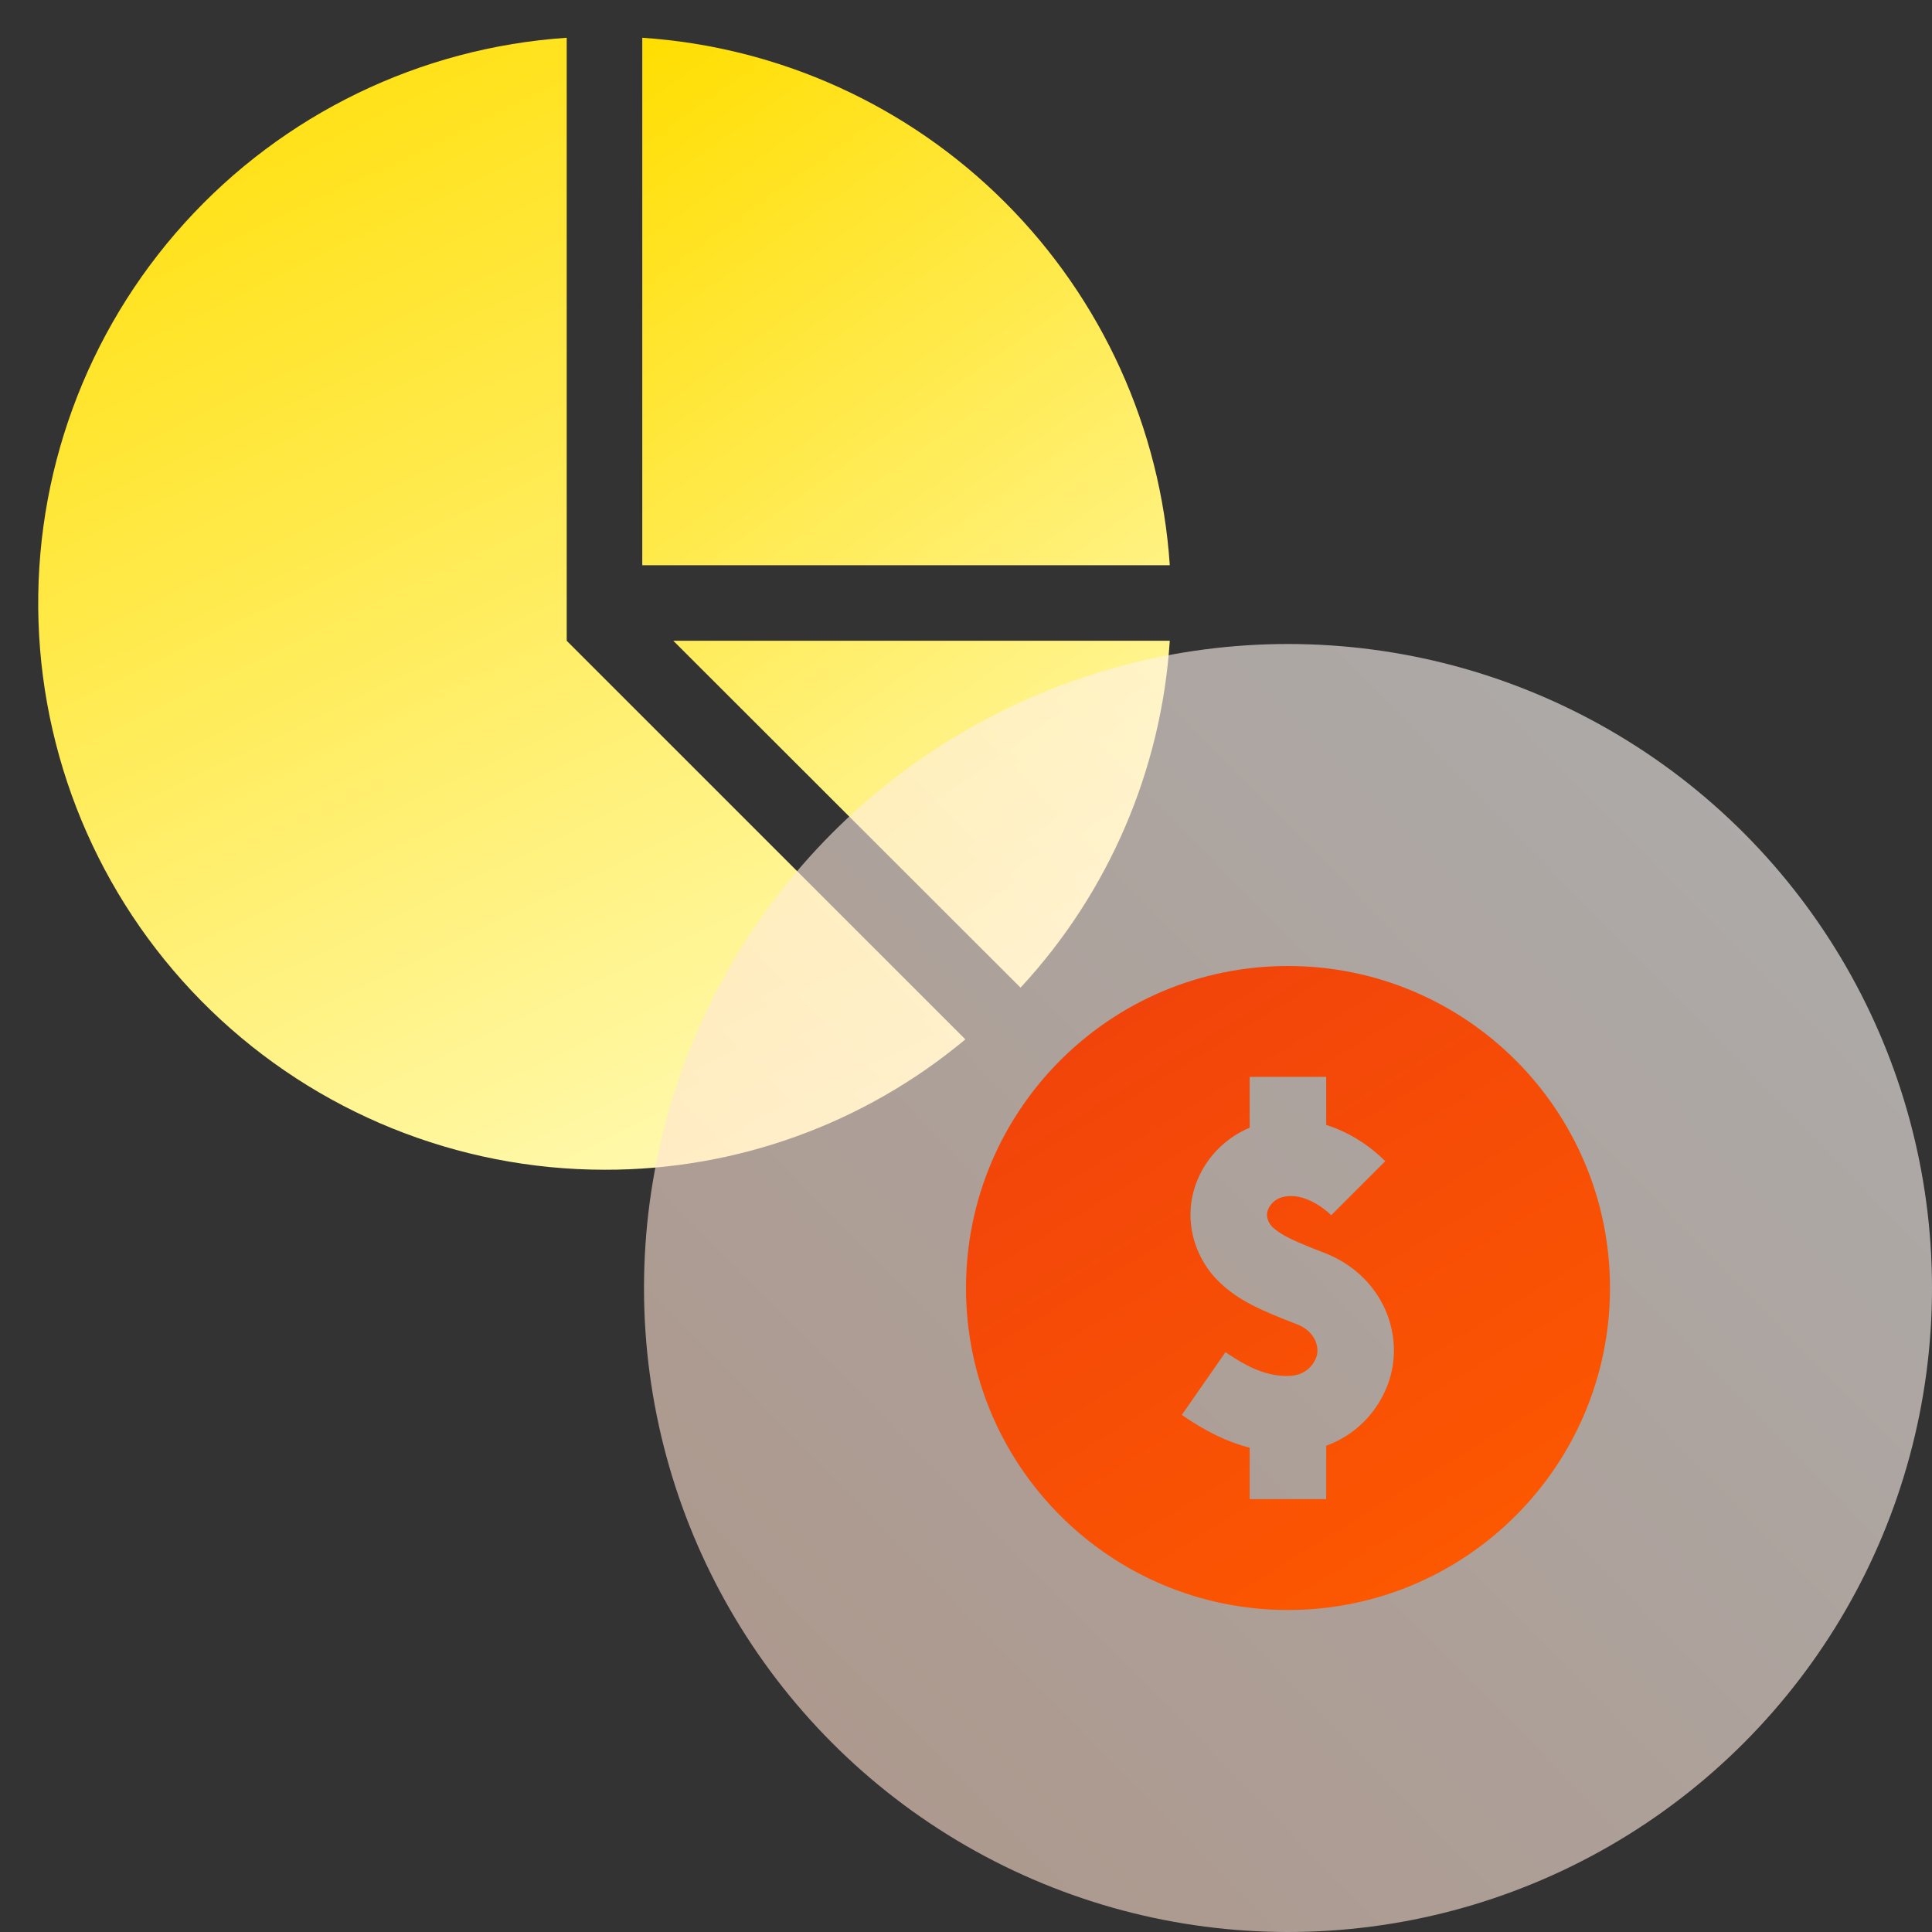
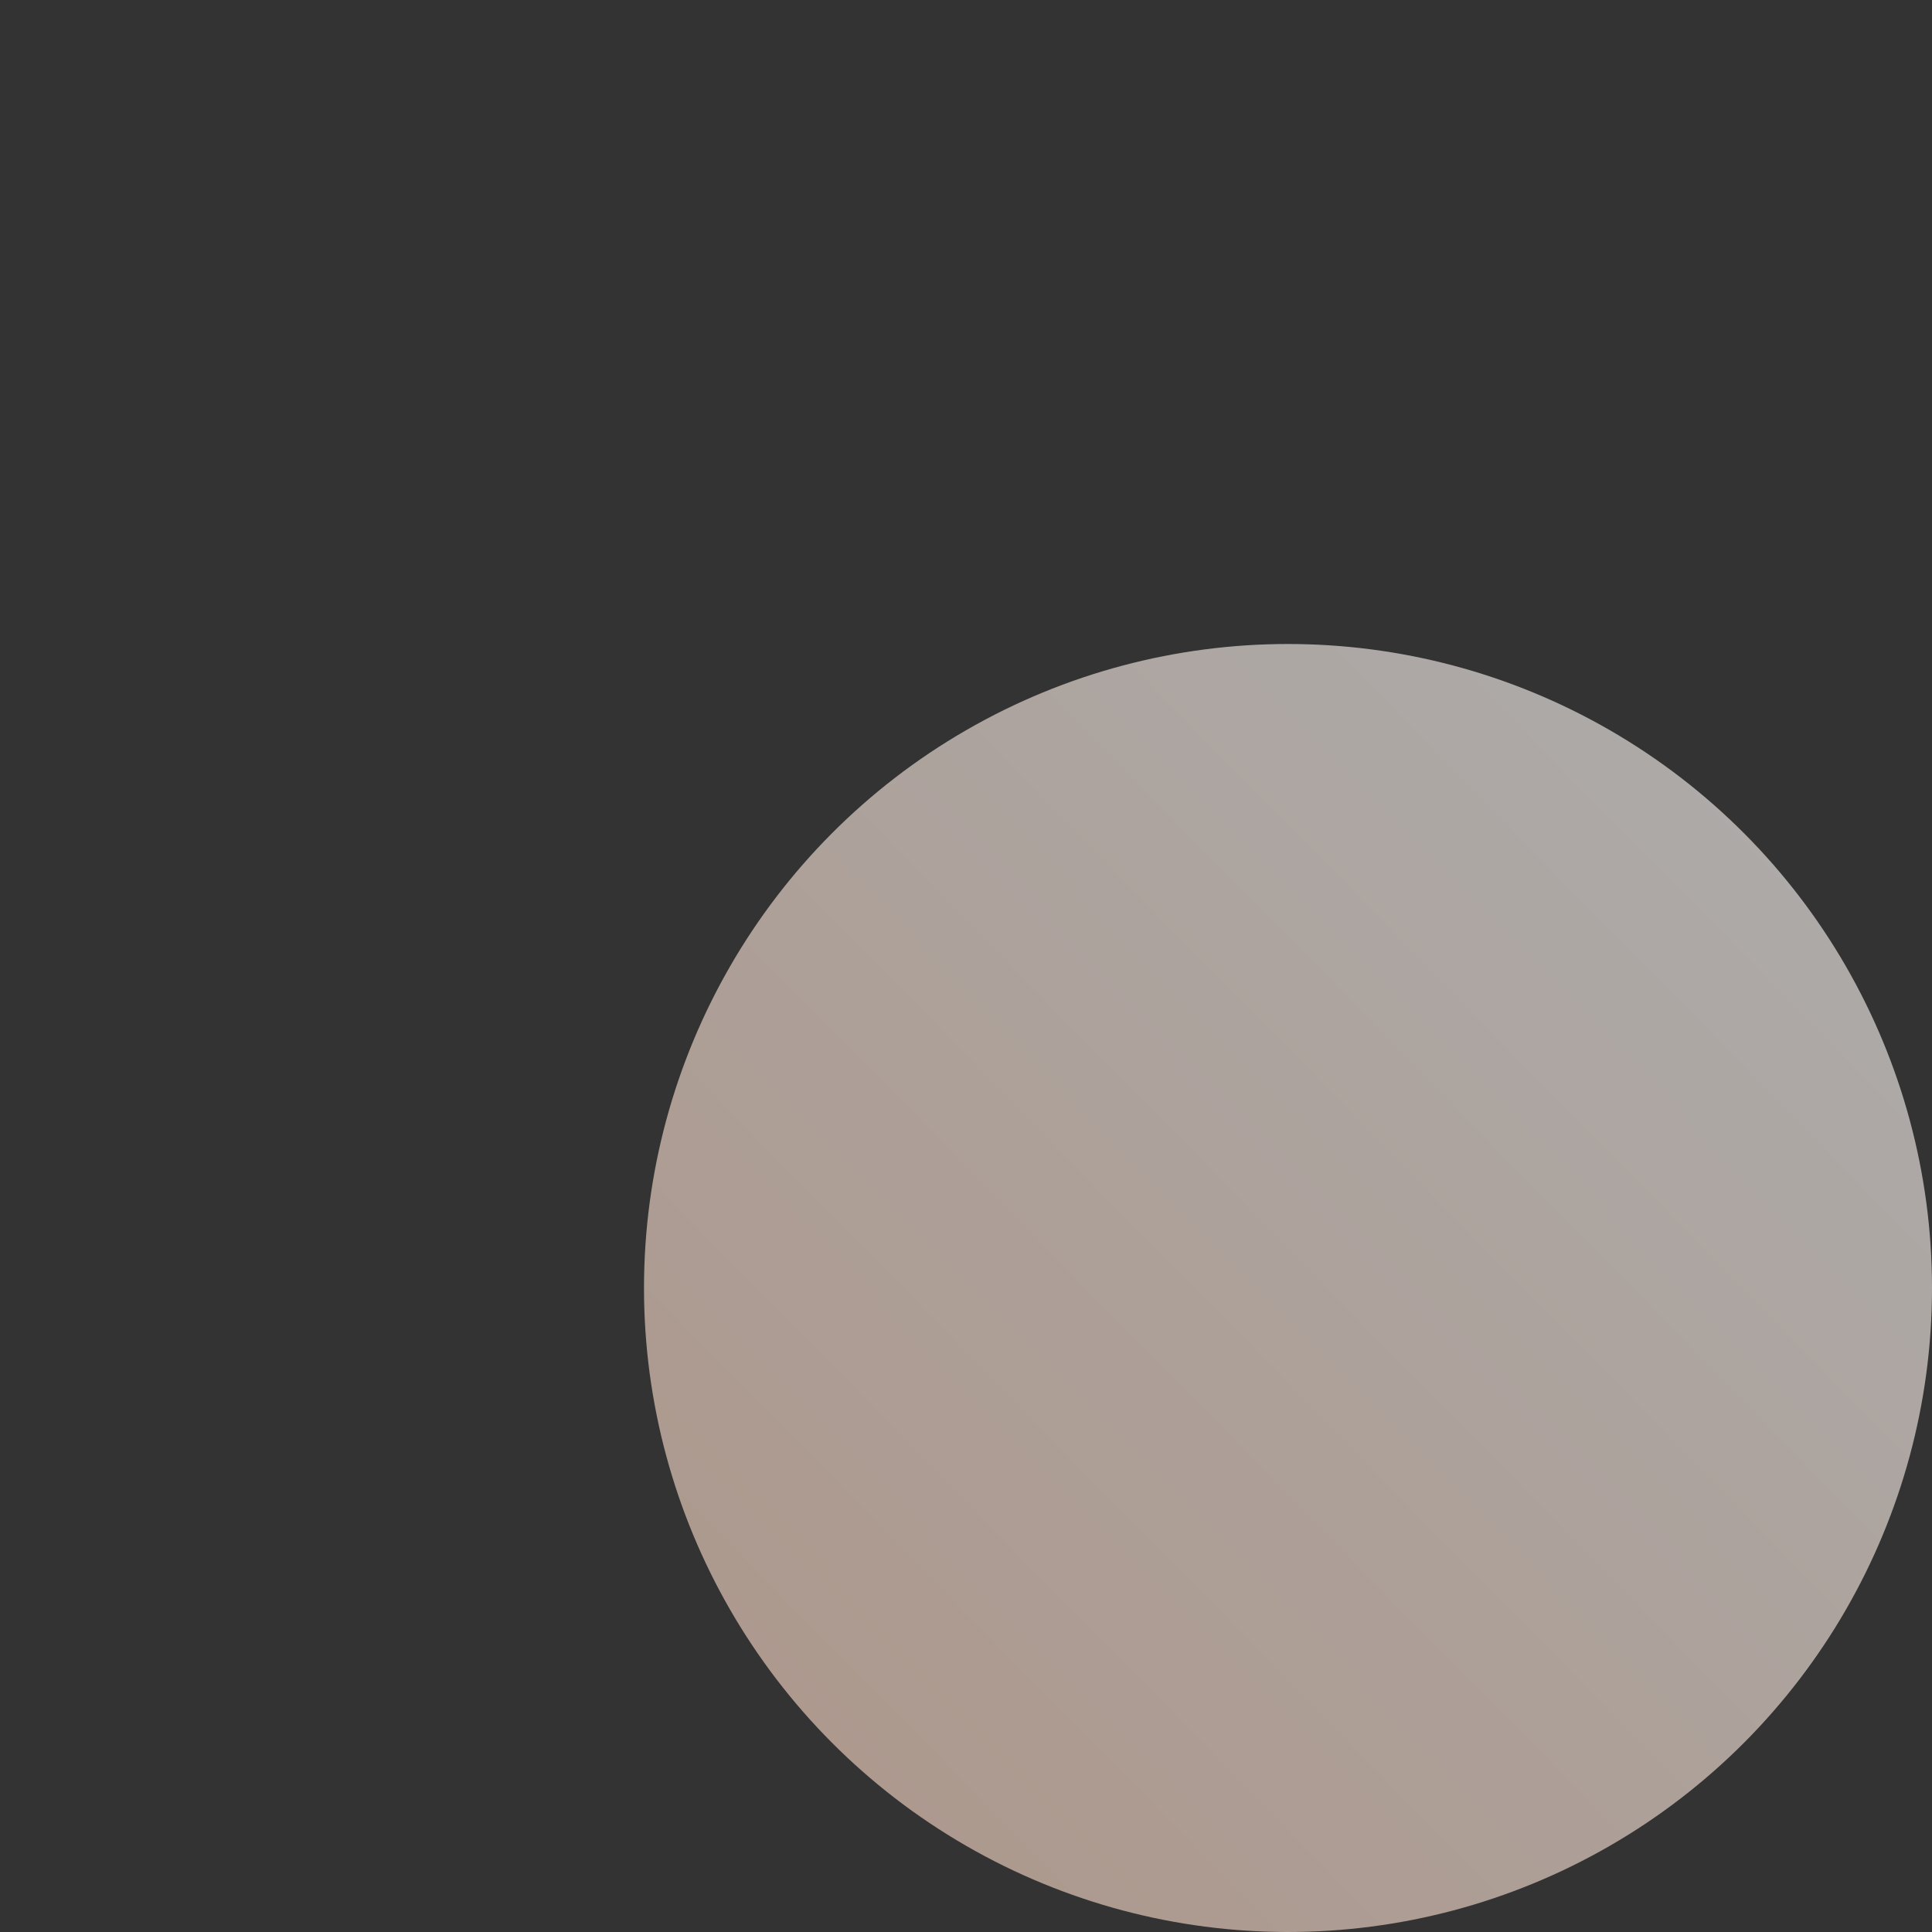
<svg xmlns="http://www.w3.org/2000/svg" width="48" height="48" viewBox="0 0 48 48" fill="none">
  <rect x="0" y="0" width="48" height="48" fill="#333333" stroke="none" />
  <g clip-path="url(#clip0_505_14407)">
    <g clip-path="url(#clip1_505_14407)">
-       <path d="M15.957 0.938V14.043H29.063C28.835 10.642 27.381 7.439 24.971 5.029C22.561 2.619 19.358 1.165 15.957 0.938ZM25.355 24.538C27.544 22.176 28.854 19.133 29.063 15.919H16.727L25.355 24.538Z" fill="url(#paint0_linear_505_14407)" />
-       <path d="M15.019 29.062C18.295 29.07 21.469 27.923 23.984 25.823L14.08 15.92V0.938C10.438 1.183 7.033 2.834 4.584 5.543C2.135 8.251 0.835 11.805 0.957 15.454C1.078 19.103 2.613 22.562 5.237 25.101C7.86 27.64 11.368 29.06 15.019 29.062Z" fill="url(#paint1_linear_505_14407)" />
-     </g>
+       </g>
    <circle cx="32" cy="32" r="16" fill="url(#paint2_linear_505_14407)" fill-opacity="0.6" />
    <g clip-path="url(#clip2_505_14407)">
-       <path d="M40 32C40 27.582 36.418 24 32 24C27.582 24 24 27.582 24 32C24 36.418 27.582 40 32 40C36.418 40 40 36.418 40 32ZM29.362 35.153L30.448 33.593C31.05 34.012 31.51 34.189 31.992 34.186C32.471 34.183 32.646 33.868 32.699 33.732C32.748 33.605 32.741 33.451 32.678 33.308C32.623 33.182 32.499 33.008 32.226 32.903C31.349 32.563 30.782 32.323 30.293 31.852C29.721 31.301 29.464 30.487 29.623 29.727C29.784 28.961 30.322 28.321 31.048 28.017V26.755H32.949V27.949C33.534 28.132 34.044 28.477 34.417 28.849L33.073 30.193C32.835 29.956 32.305 29.596 31.823 29.754C31.629 29.817 31.511 29.987 31.484 30.117C31.463 30.215 31.494 30.37 31.611 30.482C31.836 30.699 32.197 30.853 32.913 31.131C33.6 31.397 34.135 31.899 34.419 32.544C34.683 33.145 34.701 33.83 34.469 34.424C34.19 35.139 33.64 35.667 32.949 35.919V37.245H31.048V35.969C30.499 35.828 29.947 35.561 29.362 35.153Z" fill="url(#paint3_linear_505_14407)" />
-     </g>
+       </g>
  </g>
  <defs>
    <linearGradient id="paint0_linear_505_14407" x1="34.887" y1="24.538" x2="17.334" y2="-0.046" gradientUnits="userSpaceOnUse">
      <stop stop-color="#FFFFD5" />
      <stop offset="1" stop-color="#FFDE00" />
    </linearGradient>
    <linearGradient id="paint1_linear_505_14407" x1="34.222" y1="29.063" x2="16.875" y2="-6.772" gradientUnits="userSpaceOnUse">
      <stop stop-color="#FFFFD5" />
      <stop offset="1" stop-color="#FFDE00" />
    </linearGradient>
    <linearGradient id="paint2_linear_505_14407" x1="14.72" y1="48.64" x2="48" y2="16" gradientUnits="userSpaceOnUse">
      <stop stop-color="#FFD7C1" />
      <stop offset="1" stop-color="white" />
    </linearGradient>
    <linearGradient id="paint3_linear_505_14407" x1="45.629" y1="34.835" x2="17.635" y2="-10.792" gradientUnits="userSpaceOnUse">
      <stop stop-color="#FD5900" />
      <stop offset="1" stop-color="#D91920" />
    </linearGradient>
    <clipPath id="clip0_505_14407">
      <rect width="48" height="48" fill="white" />
    </clipPath>
    <clipPath id="clip1_505_14407">
-       <rect width="30" height="30" fill="white" />
-     </clipPath>
+       </clipPath>
    <clipPath id="clip2_505_14407">
-       <rect width="16" height="16" fill="white" transform="translate(24 24)" />
-     </clipPath>
+       </clipPath>
  </defs>
</svg>